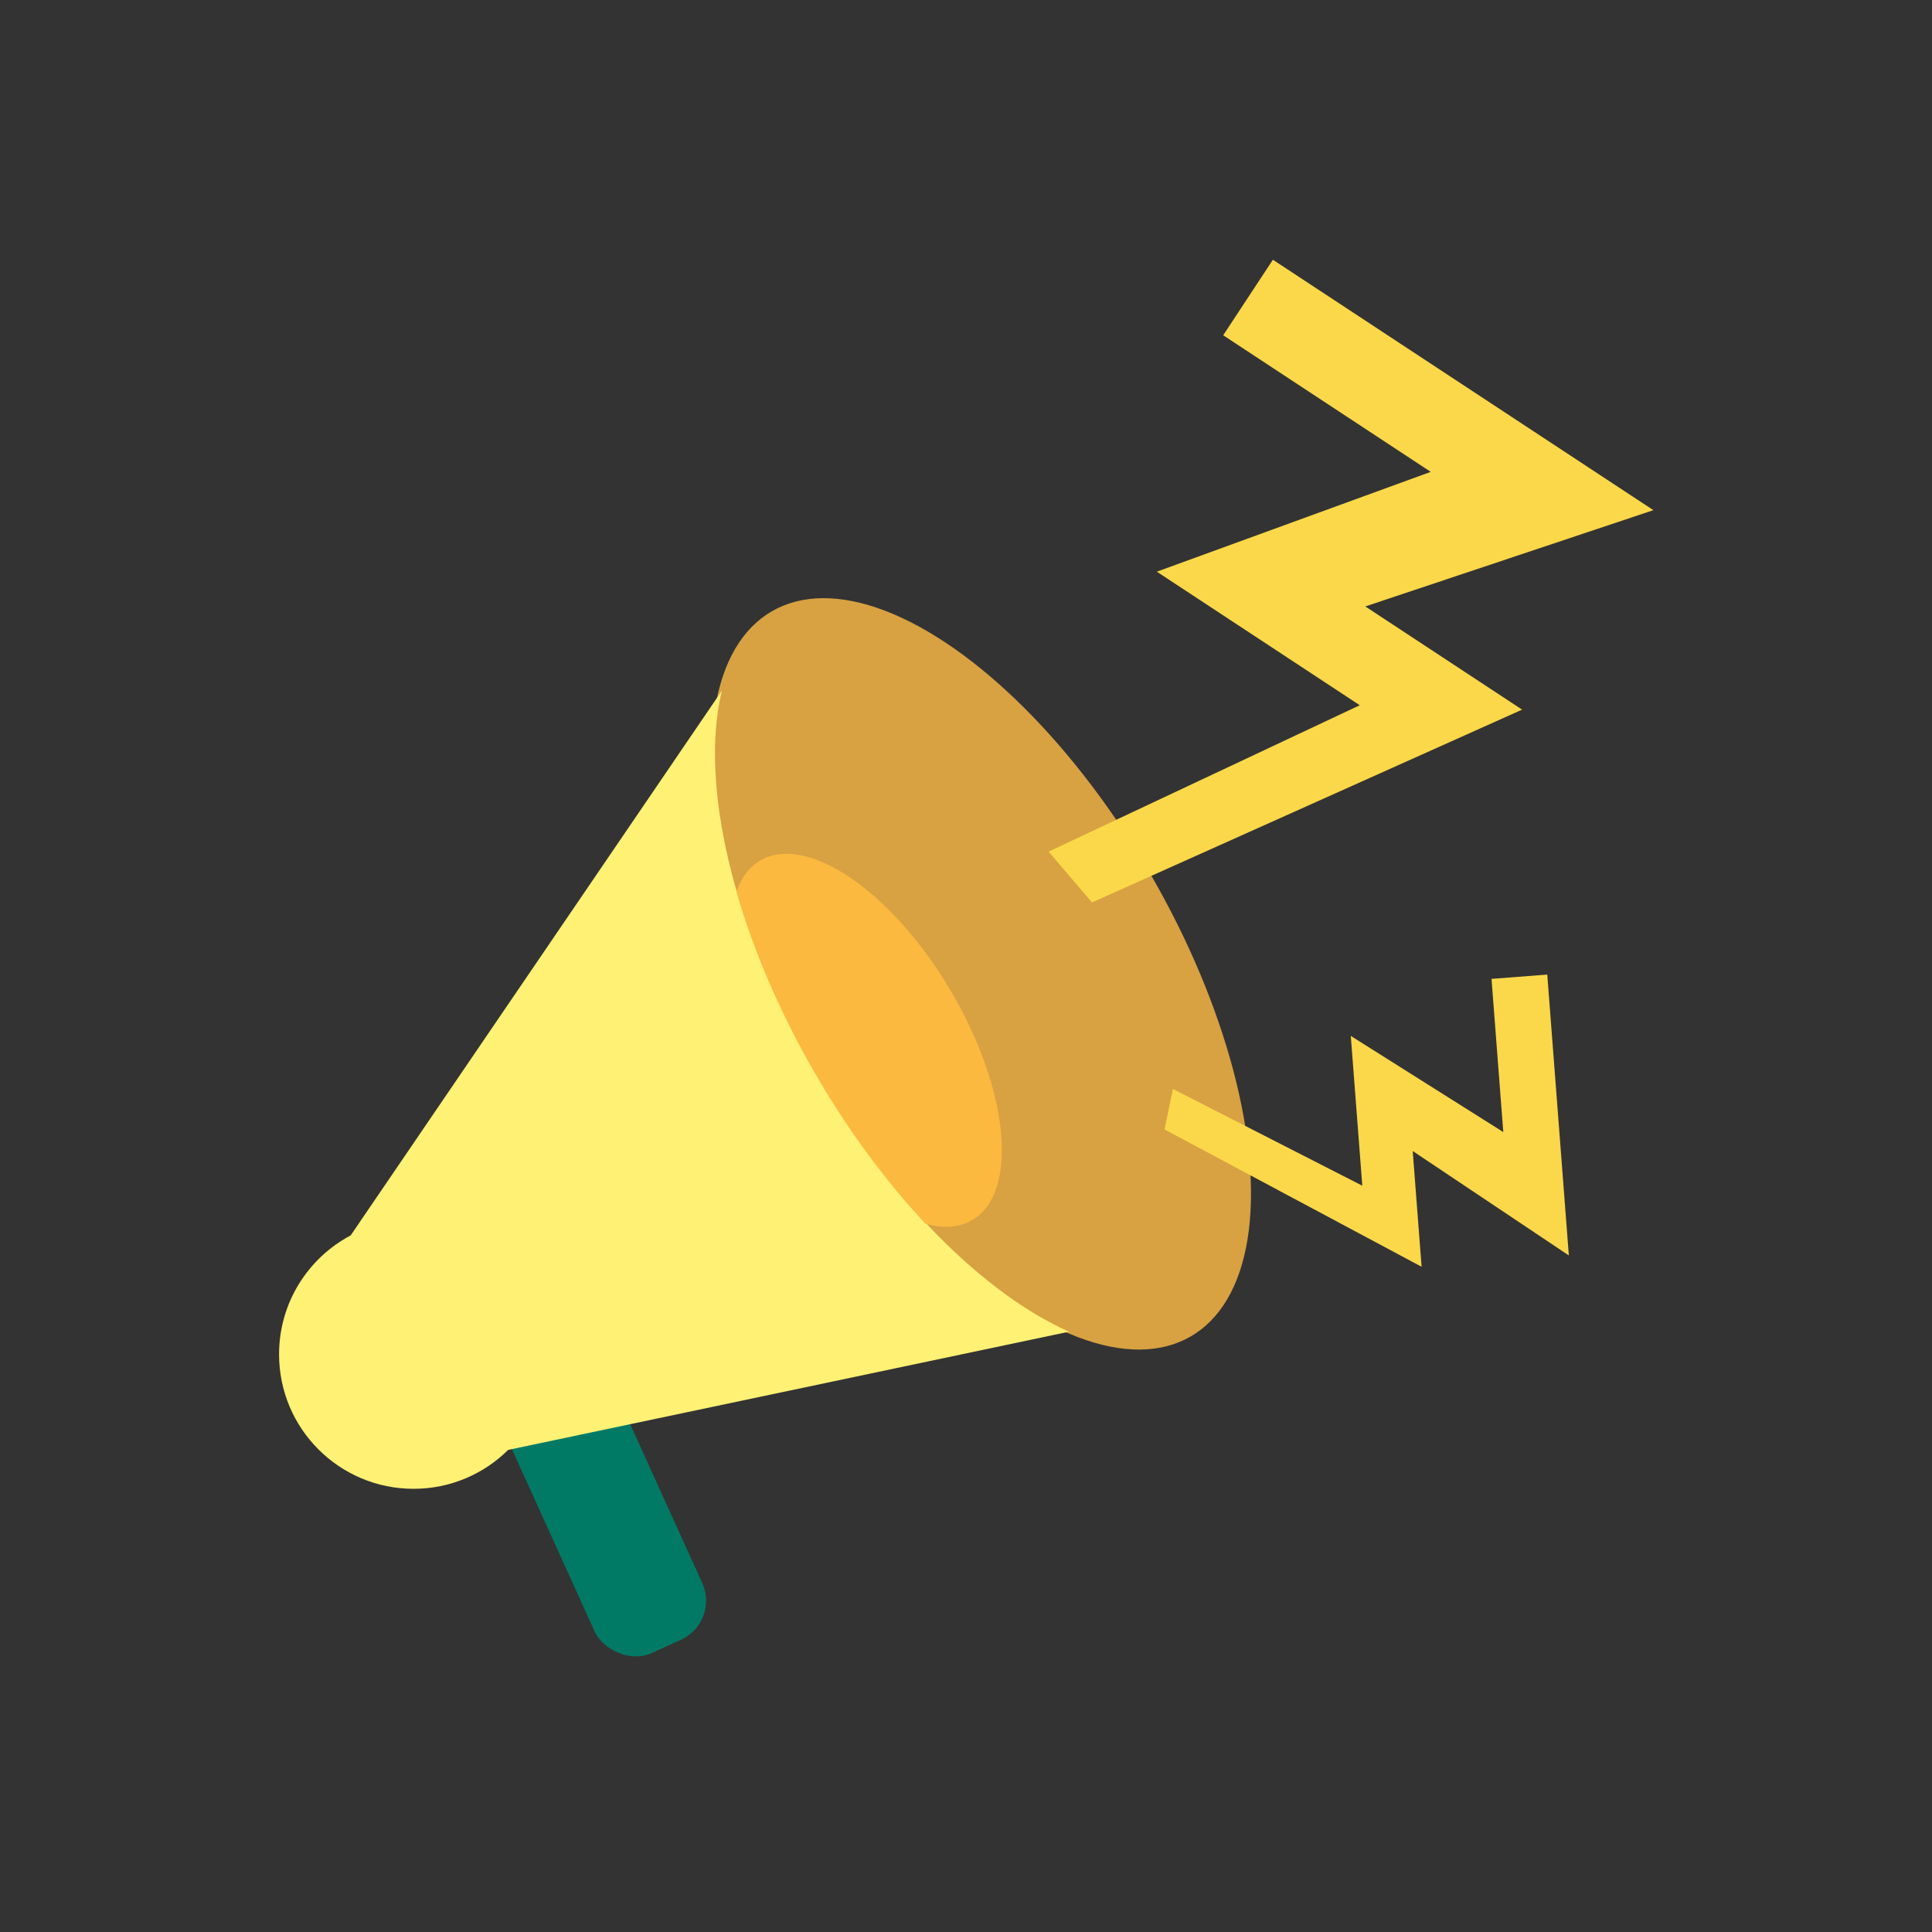
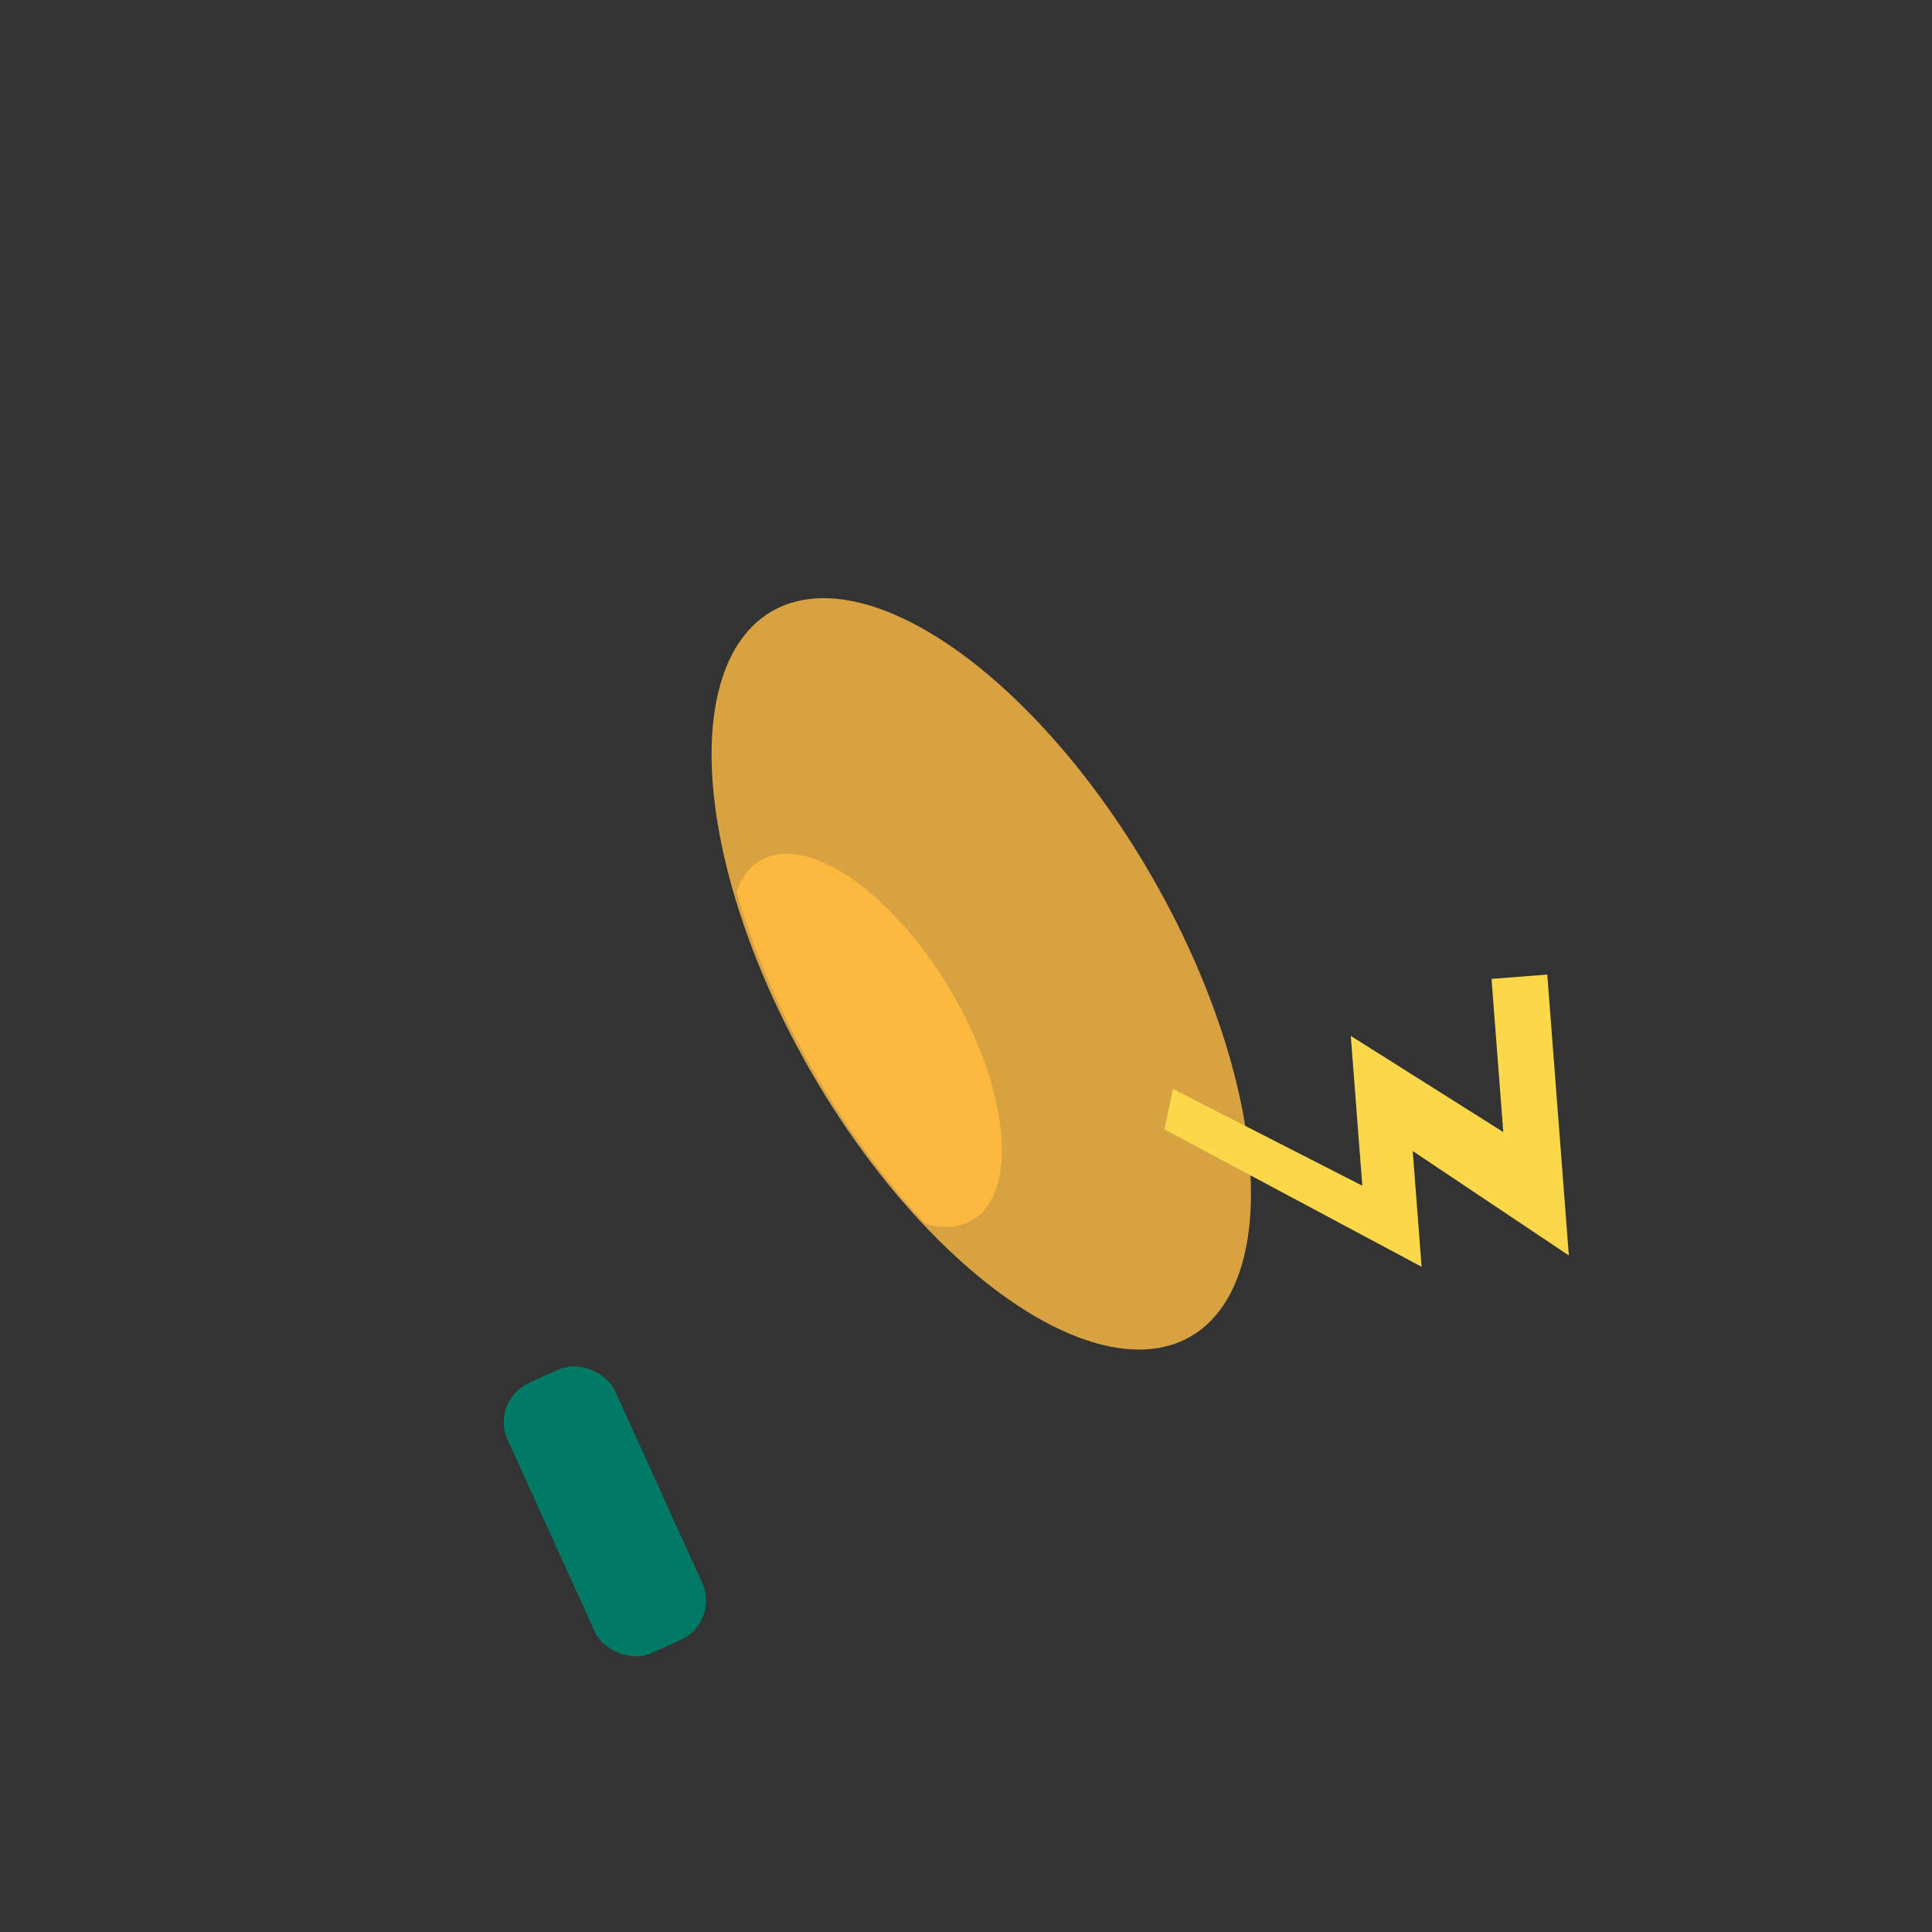
<svg xmlns="http://www.w3.org/2000/svg" width="900" height="900" viewBox="0 0 900 900" fill="none">
  <rect x="0" y="0" width="900" height="900" fill="#333333" stroke="none" />
  <ellipse cx="457.123" cy="453.665" rx="91.474" ry="195.06" transform="rotate(-29.996 457.123 453.665)" fill="#D8A142" />
  <rect x="228.206" y="652.473" width="54.969" height="138.231" rx="20" transform="rotate(-24.416 228.206 652.473)" fill="#007A65" />
-   <path fill-rule="evenodd" clip-rule="evenodd" d="M498.012 620.357C458.749 602.959 413.949 558.88 379.492 499.19C340.999 432.507 325.833 364.389 336.286 321.73L163.358 575.5C143.517 586.013 130 606.875 130 630.894C130 665.494 158.049 693.543 192.649 693.543C209.833 693.543 225.401 686.624 236.72 675.42L498.012 620.357Z" fill="#FFF174" />
  <path fill-rule="evenodd" clip-rule="evenodd" d="M343.068 415.378C345.305 408.912 348.965 403.921 354.092 400.892C375.772 388.082 415.49 415.175 442.805 461.406C470.12 507.637 474.688 555.498 453.009 568.307C446.93 571.899 439.434 572.354 431.19 570.129C412.82 550.53 395.095 526.701 379.492 499.672C363.018 471.134 350.817 442.333 343.068 415.378Z" fill="#FBB940" />
-   <path d="M770.212 237.655L592.963 121L569.809 156.181L666.49 219.811L538.895 266.311L633.428 328.527L488.484 396.71L508.688 420.399L709.056 330.576L636.009 282.5L770.212 237.655Z" fill="#FBD849" />
  <path d="M730.827 584.838L720.776 454L694.807 455.995L700.289 527.361L629.249 482.567L634.609 552.347L546.398 507.276L542.462 526.124L662.236 590.106L658.094 536.185L730.827 584.838Z" fill="#FBD849" />
</svg>